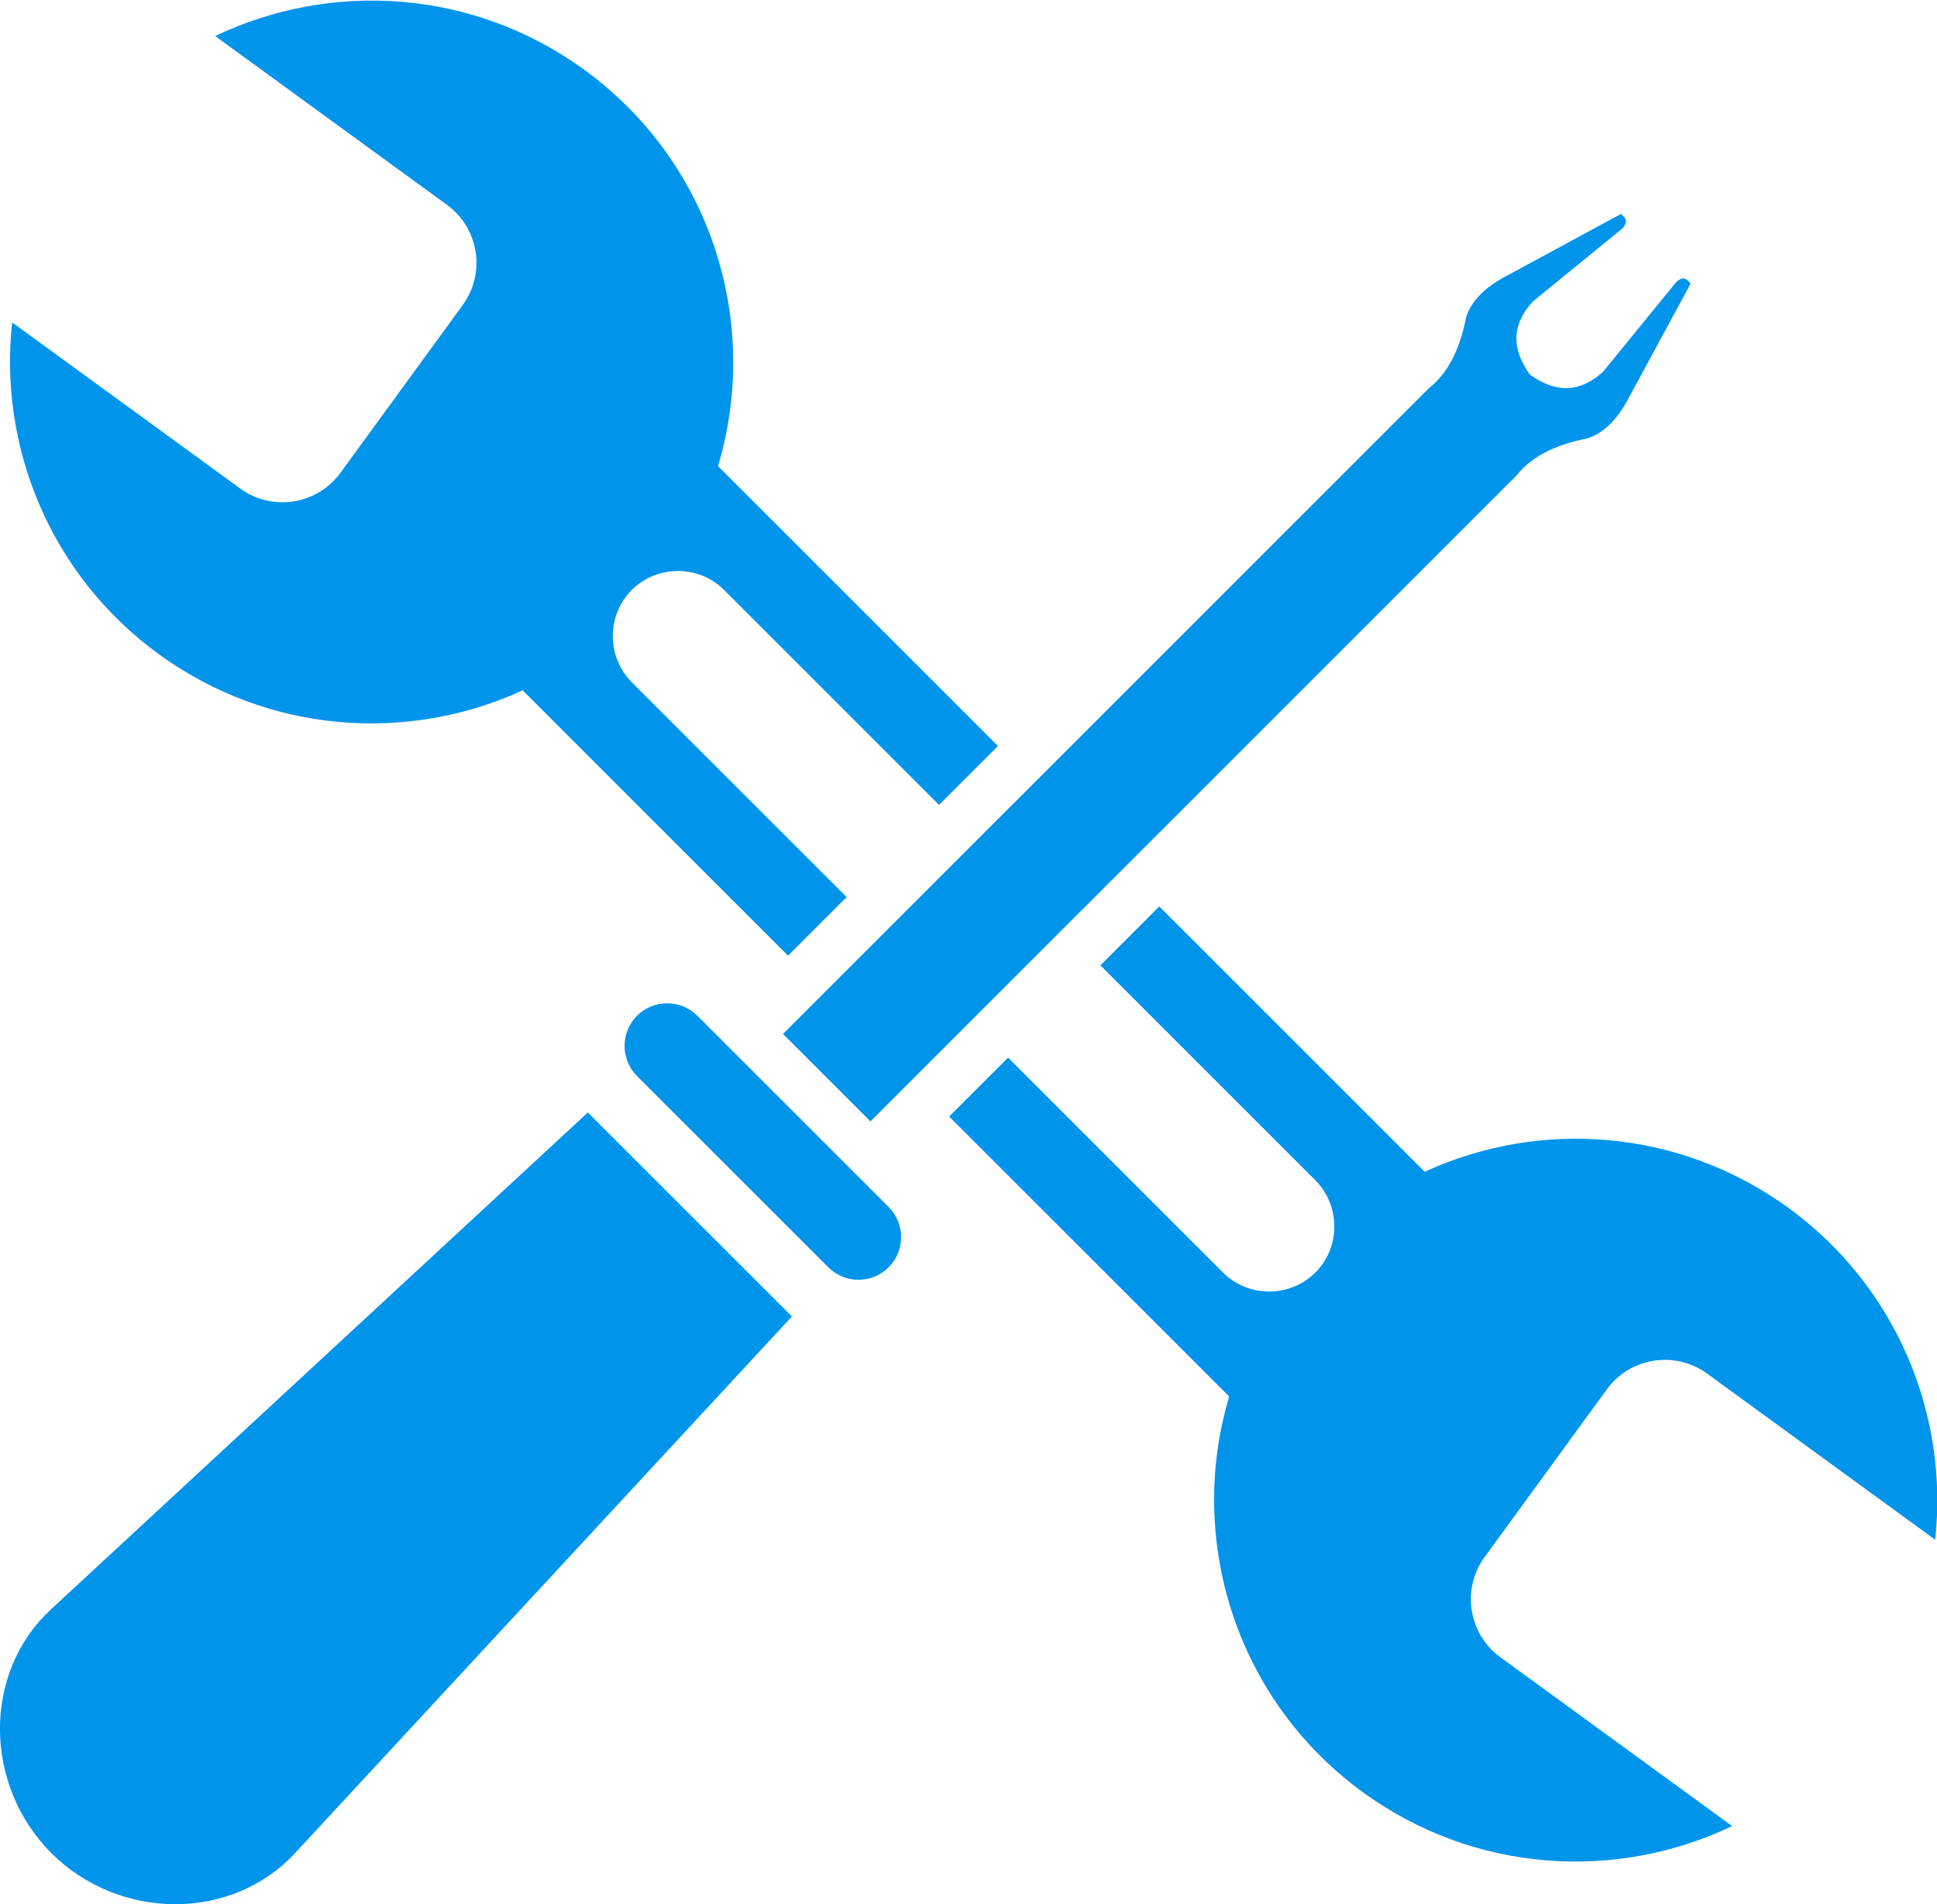
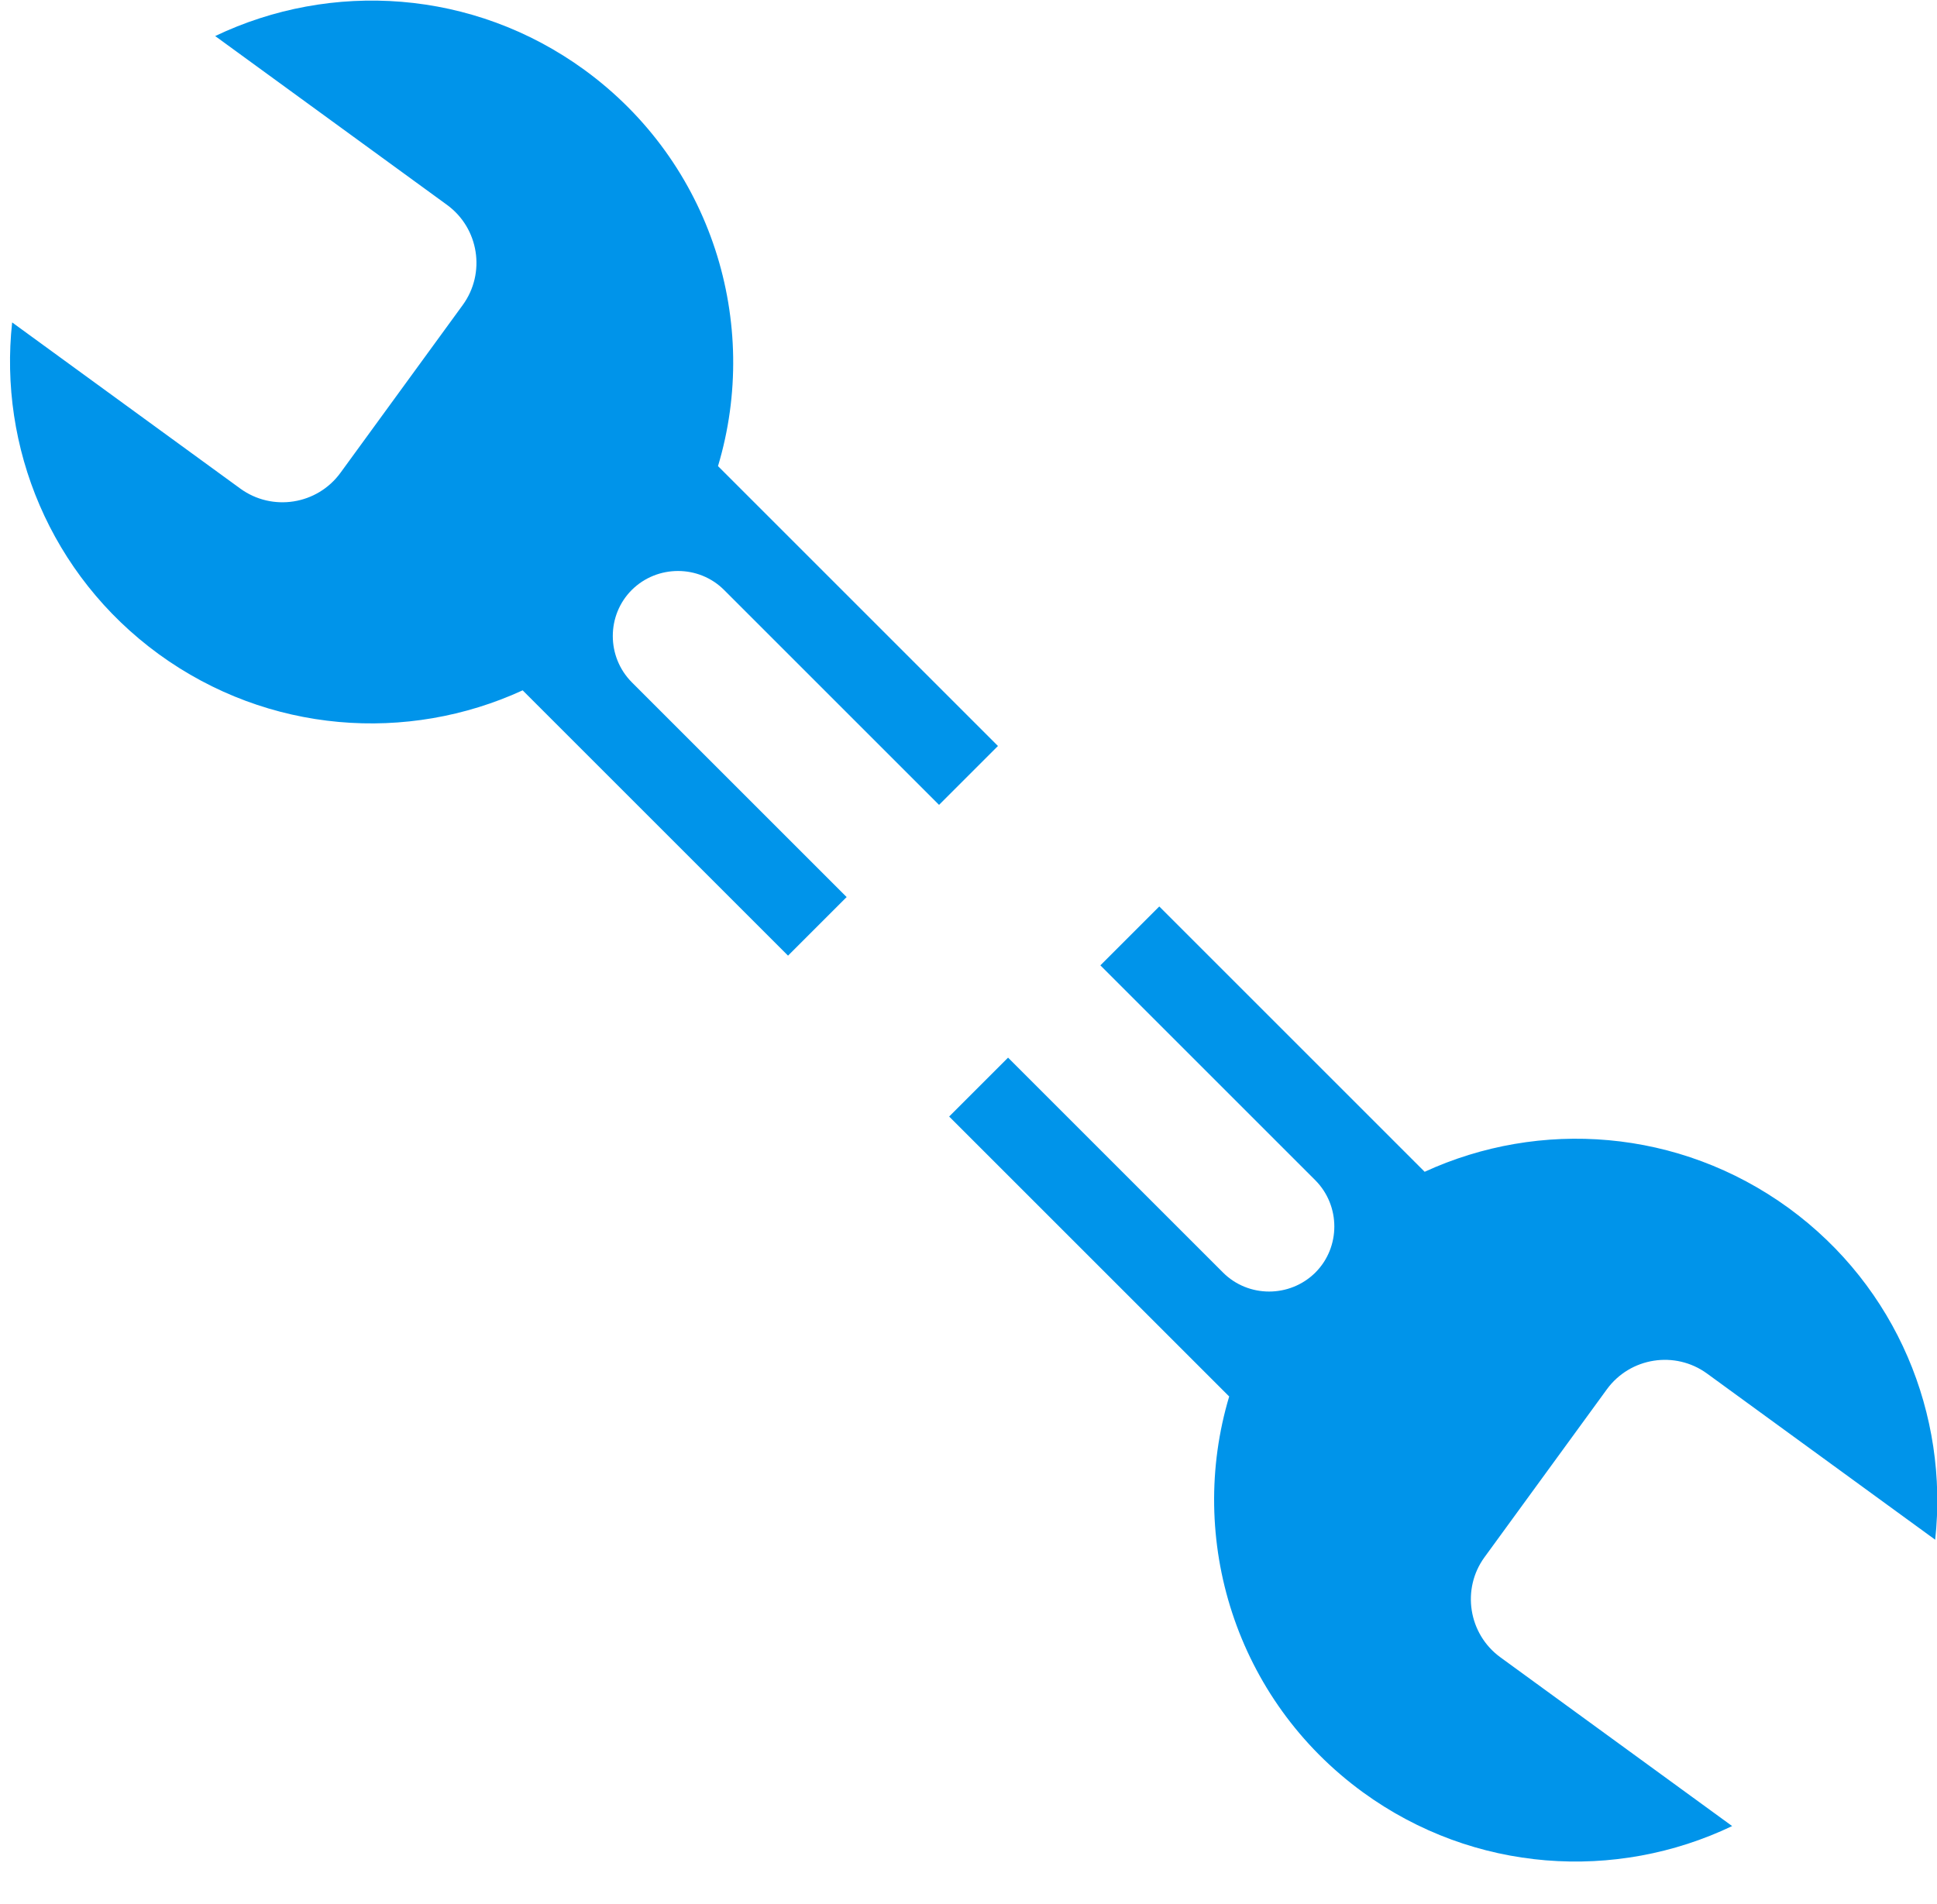
<svg xmlns="http://www.w3.org/2000/svg" xml:space="preserve" width="14.742mm" height="14.496mm" version="1.1" style="shape-rendering:geometricPrecision; text-rendering:geometricPrecision; image-rendering:optimizeQuality; fill-rule:evenodd; clip-rule:evenodd" viewBox="0 0 95.69 94.09">
  <defs>
    <style type="text/css">
   
    .fil0 {fill:#0094EA}
   
  </style>
  </defs>
  <g id="Vrstva_x0020_1">
    <g id="_1847602562448">
-       <path class="fil0" d="M29.04 54.97l-26.51 24.54c-3.44,3.18 -3.31,8.73 0,12.05l0 0c3.31,3.31 8.86,3.44 12.05,0l24.54 -26.51 -10.07 -10.07zm11.88 7.65l-9.45 -9.45c-0.82,-0.82 -0.82,-2.16 0,-2.98l0 0c0.82,-0.82 2.16,-0.82 2.98,0l9.45 9.45c0.82,0.82 0.82,2.16 0,2.98l0 0c-0.82,0.82 -2.16,0.82 -2.98,0zm-2.24 -11.53l31.91 -31.91c0.82,-0.66 1.48,-1.68 1.84,-3.51 0.25,-0.77 0.88,-1.47 2.09,-2.09l5.56 -3.01c0.14,0.14 0.45,0.34 0.04,0.74 -1.59,1.3 -2.79,2.28 -4.39,3.58 -1,1.08 -1.12,2.28 -0.15,3.62 1.34,0.97 2.53,0.85 3.62,-0.15 1.3,-1.6 2.28,-2.79 3.58,-4.39 0.4,-0.42 0.6,-0.11 0.74,0.04l-3.01 5.56c-0.62,1.21 -1.32,1.84 -2.09,2.09 -1.83,0.36 -2.86,1.03 -3.51,1.84l-31.91 31.91 -4.31 -4.31z" />
      <path class="fil0" d="M60.72 69l-13.83 -13.83 2.91 -2.91 10.62 10.62c1.25,1.25 3.3,1.25 4.56,0 1.25,-1.25 1.25,-3.3 0,-4.56l-10.62 -10.62 2.91 -2.91 13.11 13.11c5.68,-2.61 12.56,-2.15 17.98,1.79 5.36,3.91 7.91,10.24 7.24,16.39l-11.27 -8.21c-1.58,-1.15 -3.8,-0.8 -4.95,0.78l-6.04 8.29c-1.15,1.57 -0.8,3.8 0.78,4.95l11.45 8.34c-5.73,2.74 -12.74,2.33 -18.24,-1.67 -6.3,-4.59 -8.72,-12.52 -6.6,-19.58zm-18.88 -24.69l-2.91 2.91 -13.11 -13.11c-5.68,2.61 -12.56,2.15 -17.98,-1.79 -5.36,-3.91 -7.91,-10.24 -7.24,-16.39l11.27 8.21c1.58,1.15 3.8,0.8 4.95,-0.78l6.04 -8.29c1.15,-1.58 0.8,-3.8 -0.78,-4.95l-11.45 -8.34c5.73,-2.74 12.74,-2.33 18.24,1.67 6.3,4.59 8.72,12.52 6.6,19.58l13.83 13.83 -2.91 2.91 -10.62 -10.62c-1.25,-1.25 -3.3,-1.25 -4.56,0 -1.25,1.25 -1.25,3.3 -0,4.56l10.62 10.62z" />
    </g>
  </g>
</svg>